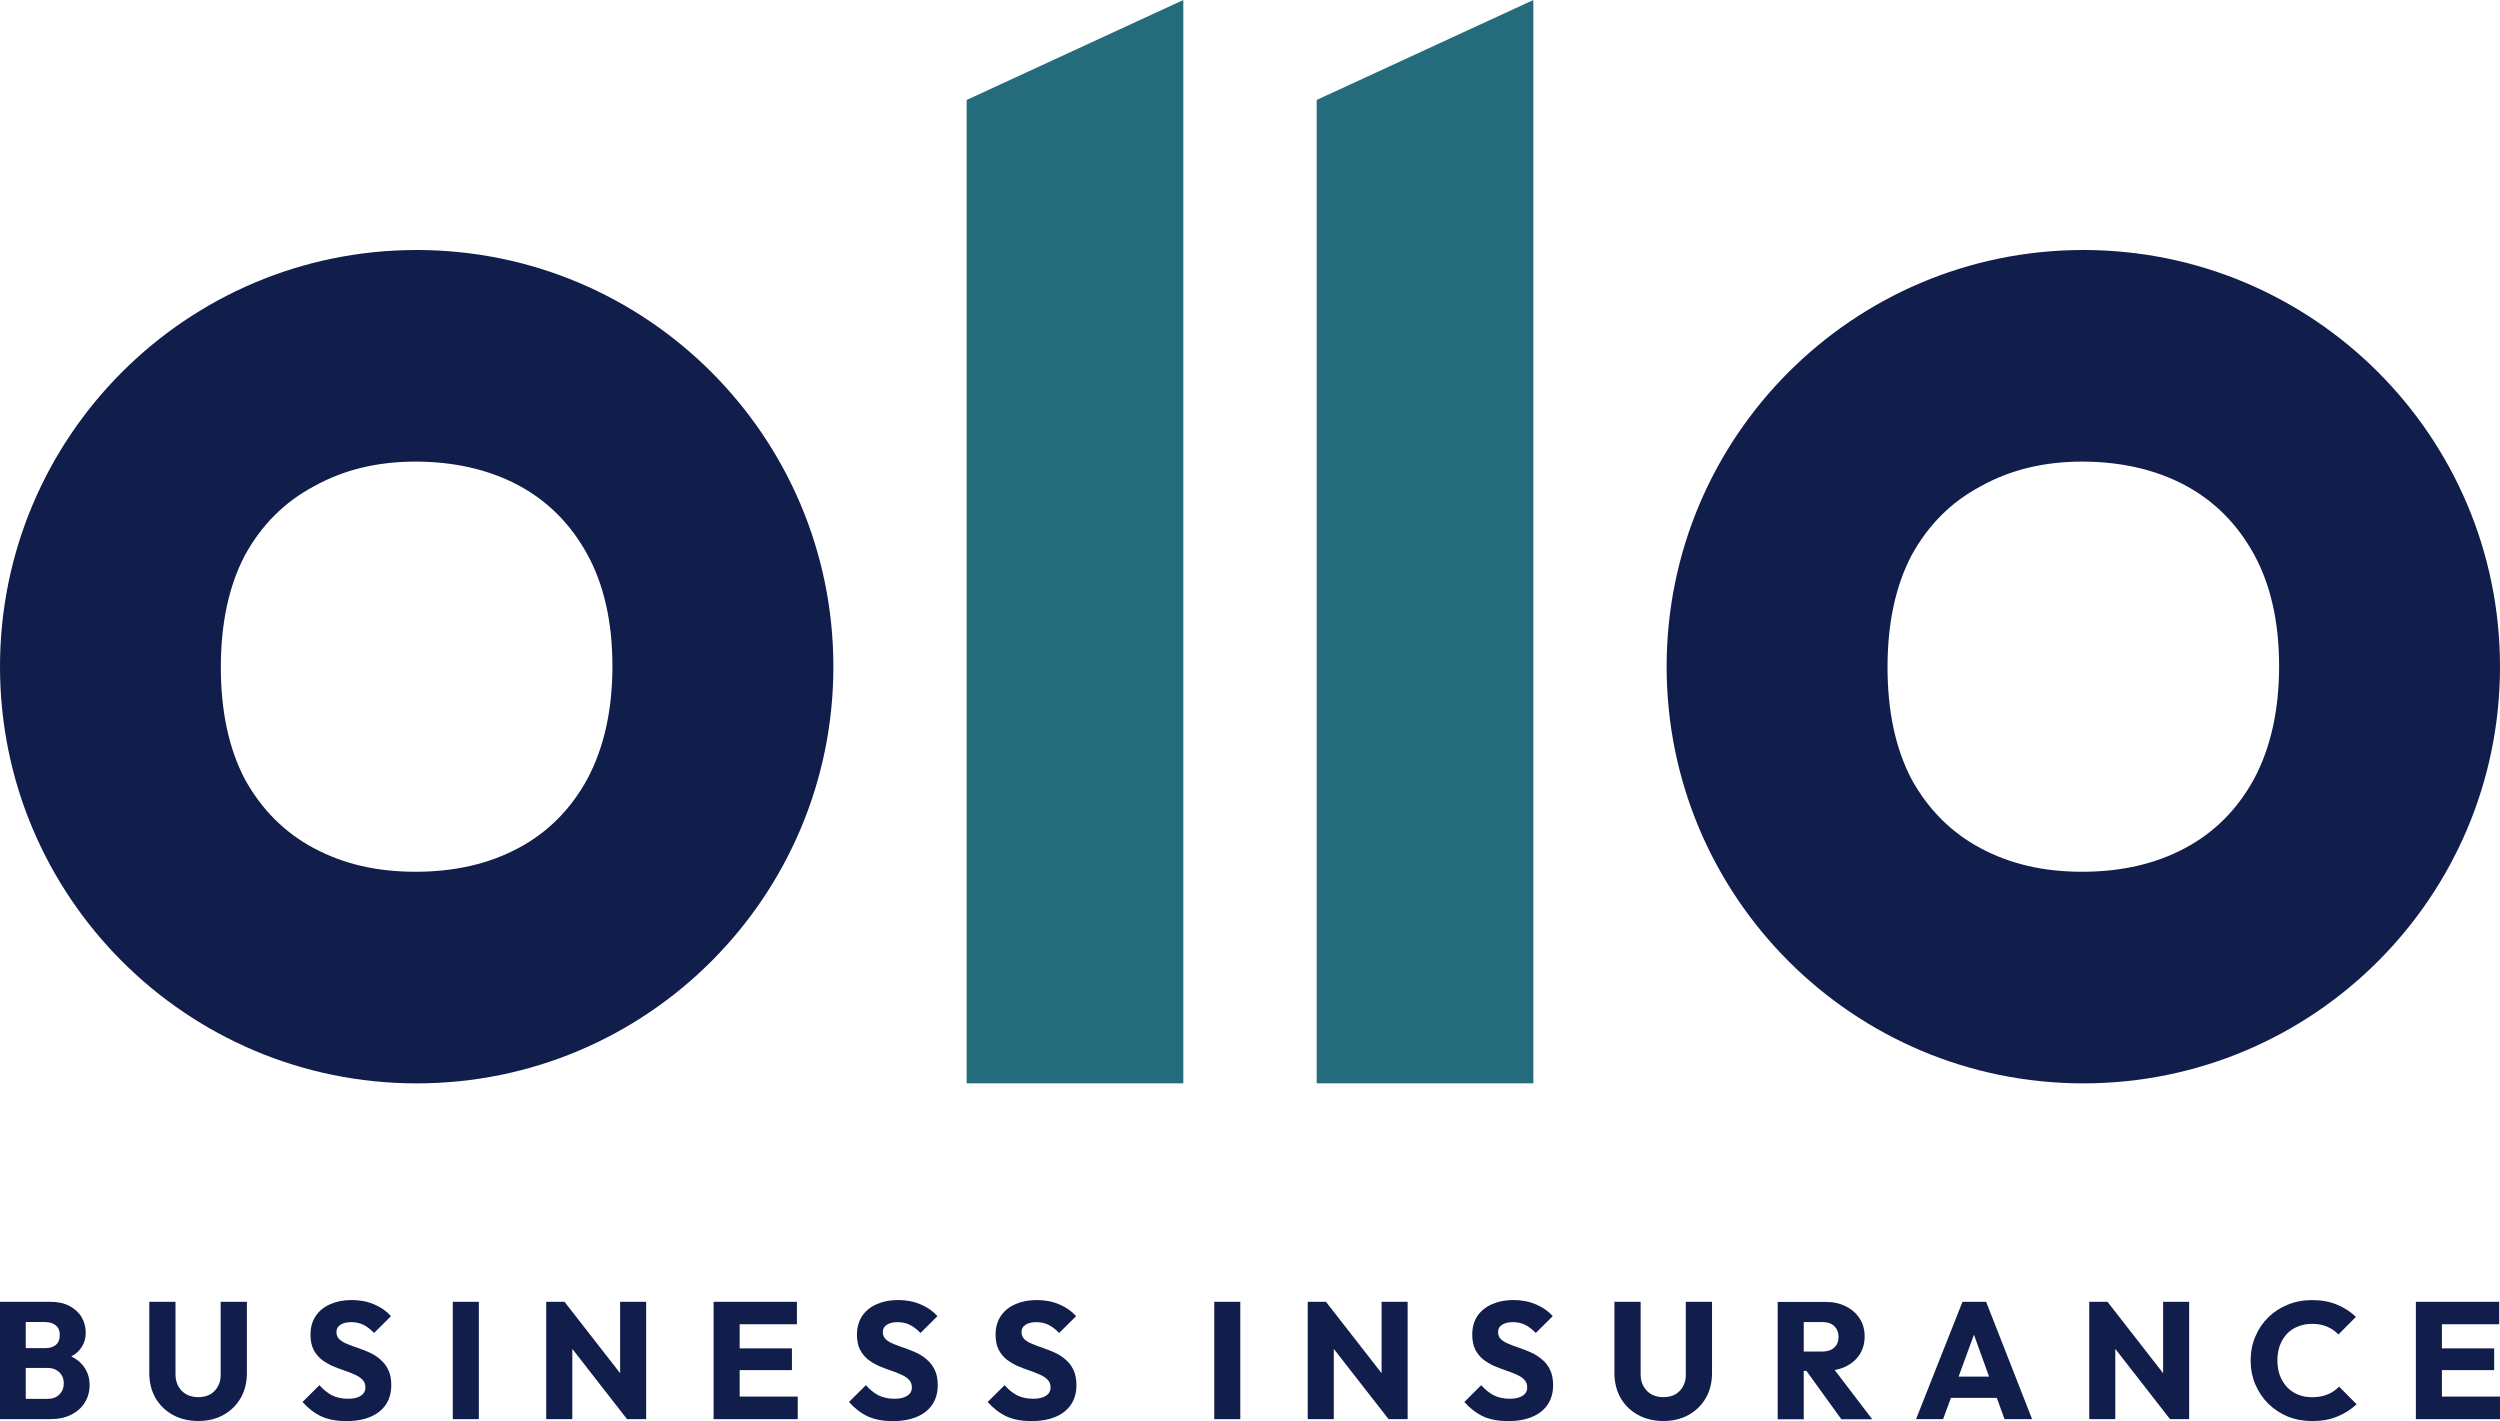
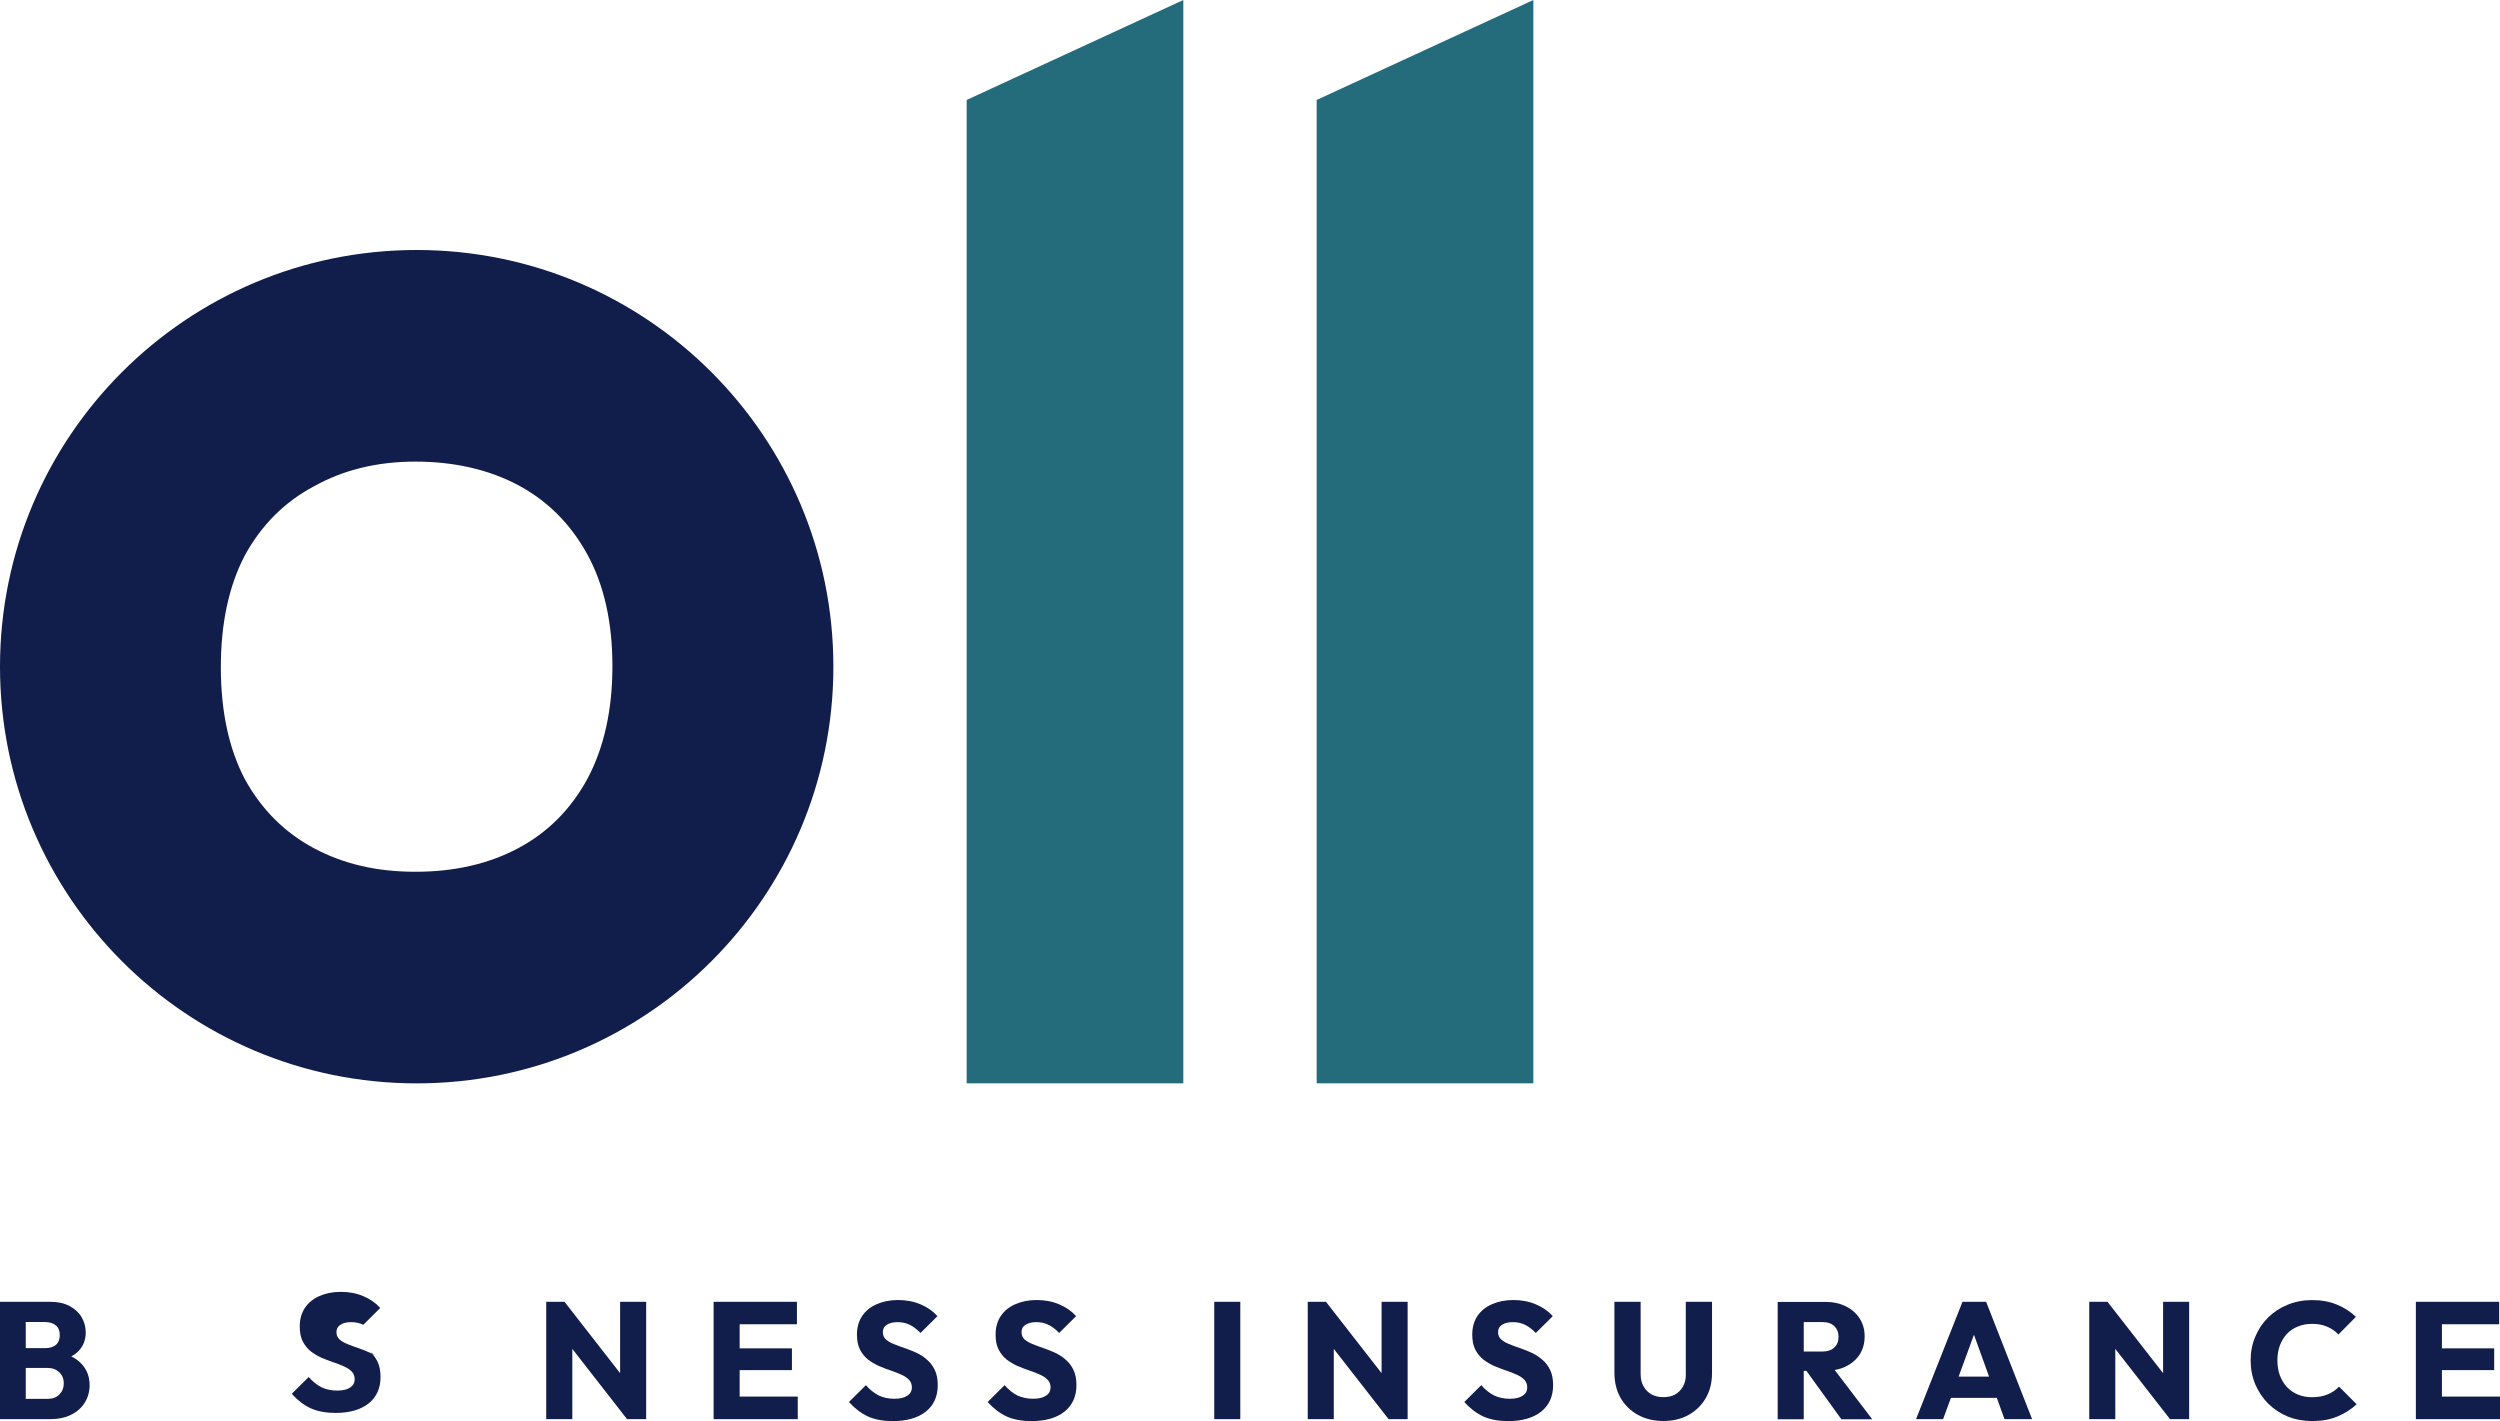
<svg xmlns="http://www.w3.org/2000/svg" id="Logo" viewBox="0 0 425.2 241.68">
  <defs>
    <style>.cls-1{fill:#111d4a;}.cls-2{fill:#246c7b;}.cls-3{fill:#111d4a;}</style>
  </defs>
  <g id="Tagline">
    <polygon class="cls-1" points="105.47 233.55 96.01 221.41 92.9 221.41 92.9 241.37 97.34 241.37 97.34 229.42 106.65 241.37 109.9 241.37 109.9 221.41 105.47 221.41 105.47 233.55" />
    <polygon class="cls-1" points="125.8 233.03 134.69 233.03 134.69 229.33 125.8 229.33 125.8 225.23 135.54 225.23 135.54 221.41 125.8 221.41 124.76 221.41 121.37 221.41 121.37 241.37 124.76 241.37 125.8 241.37 135.68 241.37 135.68 237.53 125.8 237.53 125.8 233.03" />
-     <rect class="cls-1" x="77.01" y="221.41" width="4.43" height="19.96" />
-     <path class="cls-1" d="M37.54,233.79c0,.79-.17,1.48-.51,2.06-.32.56-.76,1.01-1.33,1.33-.56.3-1.22.45-1.98.45s-1.37-.15-1.98-.45c-.58-.32-1.04-.77-1.38-1.36-.34-.58-.51-1.27-.51-2.06v-12.35h-4.46v12.1c0,1.58.35,3,1.04,4.24.72,1.22,1.69,2.19,2.94,2.88,1.26.7,2.71,1.05,4.35,1.05s3.08-.35,4.32-1.05c1.24-.7,2.21-1.66,2.91-2.88.7-1.23,1.04-2.63,1.04-4.21v-12.13h-4.46v12.38Z" />
    <path class="cls-1" d="M12.13,230.7c.48-.27.91-.58,1.26-.95.79-.85,1.19-1.88,1.19-3.11,0-.96-.24-1.84-.71-2.63-.47-.79-1.16-1.42-2.06-1.89-.88-.47-1.97-.71-3.25-.71H0v19.96h8.5c1.41,0,2.62-.25,3.61-.76,1.02-.51,1.79-1.2,2.31-2.06.55-.89.82-1.88.82-2.97,0-1.43-.46-2.64-1.38-3.62-.47-.51-1.05-.93-1.74-1.26ZM7.71,224.86c.73,0,1.33.19,1.78.56.45.36.68.91.68,1.64s-.23,1.32-.68,1.69c-.45.36-1.04.54-1.78.54h-3.33v-4.44h3.33ZM10.11,237.16c-.49.51-1.17.76-2.03.76h-3.7v-5.26h3.7c.58,0,1.07.11,1.47.34.41.23.73.54.96.93.23.4.34.85.34,1.36,0,.73-.24,1.36-.73,1.86Z" />
-     <path class="cls-1" d="M64.7,231.22c-.55-.47-1.15-.86-1.81-1.16-.66-.3-1.33-.57-2-.79-.66-.23-1.27-.45-1.83-.68-.55-.22-.99-.49-1.33-.79-.34-.32-.51-.74-.51-1.24,0-.55.23-.96.68-1.24.45-.3,1.06-.45,1.83-.45s1.46.15,2.06.45c.62.3,1.23.76,1.83,1.39l2.88-2.86c-.75-.85-1.71-1.52-2.88-2.01-1.15-.49-2.42-.73-3.81-.73s-2.59.24-3.64.71c-1.05.45-1.88,1.12-2.48,2.01-.58.88-.88,1.94-.88,3.16,0,1.02.17,1.87.51,2.54.34.66.78,1.21,1.33,1.67.56.43,1.18.8,1.83,1.1.66.28,1.32.54,1.98.76.68.23,1.29.46,1.83.71.56.24,1.02.54,1.35.88.34.34.51.78.51,1.33,0,.6-.26,1.07-.79,1.41-.51.34-1.23.51-2.17.51-1.04,0-1.95-.2-2.74-.59-.77-.41-1.48-.99-2.12-1.72l-2.88,2.86c.98,1.09,2.05,1.91,3.22,2.46,1.19.53,2.6.79,4.23.79,2.39,0,4.26-.54,5.62-1.61,1.35-1.09,2.03-2.59,2.03-4.5,0-1.04-.17-1.9-.51-2.6-.34-.72-.79-1.3-1.35-1.75Z" />
+     <path class="cls-1" d="M64.7,231.22c-.55-.47-1.15-.86-1.81-1.16-.66-.3-1.33-.57-2-.79-.66-.23-1.27-.45-1.83-.68-.55-.22-.99-.49-1.33-.79-.34-.32-.51-.74-.51-1.24,0-.55.23-.96.68-1.24.45-.3,1.06-.45,1.83-.45s1.46.15,2.06.45l2.88-2.86c-.75-.85-1.71-1.52-2.88-2.01-1.15-.49-2.42-.73-3.81-.73s-2.59.24-3.64.71c-1.05.45-1.88,1.12-2.48,2.01-.58.88-.88,1.94-.88,3.16,0,1.02.17,1.87.51,2.54.34.66.78,1.21,1.33,1.67.56.43,1.18.8,1.83,1.1.66.28,1.32.54,1.98.76.68.23,1.29.46,1.83.71.56.24,1.02.54,1.35.88.34.34.51.78.51,1.33,0,.6-.26,1.07-.79,1.41-.51.34-1.23.51-2.17.51-1.04,0-1.95-.2-2.74-.59-.77-.41-1.48-.99-2.12-1.72l-2.88,2.86c.98,1.09,2.05,1.91,3.22,2.46,1.19.53,2.6.79,4.23.79,2.39,0,4.26-.54,5.62-1.61,1.35-1.09,2.03-2.59,2.03-4.5,0-1.04-.17-1.9-.51-2.6-.34-.72-.79-1.3-1.35-1.75Z" />
    <path class="cls-1" d="M181.22,231.22c-.55-.47-1.15-.86-1.81-1.16-.66-.3-1.33-.57-2-.79-.66-.23-1.27-.45-1.83-.68-.55-.22-.99-.49-1.33-.79-.34-.32-.51-.74-.51-1.24,0-.55.23-.96.68-1.24.45-.3,1.06-.45,1.83-.45s1.46.15,2.06.45c.62.3,1.23.76,1.83,1.39l2.88-2.86c-.75-.85-1.71-1.52-2.88-2.01-1.15-.49-2.42-.73-3.81-.73s-2.59.24-3.64.71c-1.05.45-1.88,1.12-2.48,2.01-.58.88-.88,1.94-.88,3.16,0,1.02.17,1.87.51,2.54.34.66.78,1.21,1.33,1.67.56.43,1.18.8,1.83,1.1.66.28,1.32.54,1.98.76.68.23,1.29.46,1.83.71.57.24,1.02.54,1.36.88.34.34.51.78.51,1.33,0,.6-.26,1.07-.79,1.41-.51.34-1.23.51-2.17.51-1.03,0-1.95-.2-2.74-.59-.77-.41-1.48-.99-2.12-1.72l-2.88,2.86c.98,1.09,2.05,1.91,3.22,2.46,1.19.53,2.6.79,4.23.79,2.39,0,4.26-.54,5.62-1.61,1.35-1.09,2.03-2.59,2.03-4.5,0-1.04-.17-1.9-.51-2.6-.34-.72-.79-1.3-1.35-1.75Z" />
    <path class="cls-1" d="M157.63,231.22c-.55-.47-1.15-.86-1.81-1.16-.66-.3-1.33-.57-2-.79-.66-.23-1.27-.45-1.83-.68-.55-.22-.99-.49-1.33-.79-.34-.32-.51-.74-.51-1.24,0-.55.23-.96.68-1.24.45-.3,1.06-.45,1.83-.45s1.46.15,2.06.45c.62.3,1.23.76,1.84,1.39l2.88-2.86c-.75-.85-1.71-1.52-2.88-2.01-1.15-.49-2.42-.73-3.81-.73s-2.59.24-3.64.71c-1.05.45-1.88,1.12-2.48,2.01-.58.88-.88,1.94-.88,3.16,0,1.02.17,1.87.51,2.54.34.66.78,1.21,1.33,1.67.56.43,1.18.8,1.83,1.1.66.28,1.32.54,1.98.76.68.23,1.29.46,1.83.71.56.24,1.02.54,1.35.88.34.34.51.78.51,1.33,0,.6-.26,1.07-.79,1.41-.51.34-1.23.51-2.17.51-1.04,0-1.95-.2-2.74-.59-.77-.41-1.48-.99-2.12-1.72l-2.88,2.86c.98,1.09,2.05,1.91,3.22,2.46,1.19.53,2.6.79,4.23.79,2.39,0,4.26-.54,5.62-1.61,1.36-1.09,2.03-2.59,2.03-4.5,0-1.04-.17-1.9-.51-2.6-.34-.72-.79-1.3-1.35-1.75Z" />
    <path class="cls-1" d="M395.88,237.16c-.75.32-1.64.48-2.65.48-.87,0-1.67-.15-2.4-.45-.72-.3-1.34-.73-1.86-1.27-.51-.55-.91-1.21-1.21-1.98-.28-.77-.42-1.63-.42-2.57s.14-1.77.42-2.54c.3-.77.7-1.43,1.21-1.98.53-.55,1.15-.96,1.86-1.24.73-.3,1.53-.45,2.4-.45.98,0,1.83.16,2.57.48.75.32,1.39.76,1.92,1.33l2.97-3c-.92-.89-2-1.58-3.25-2.09-1.22-.51-2.63-.76-4.21-.76-1.49,0-2.87.26-4.15.79-1.26.51-2.36,1.23-3.3,2.15-.94.92-1.67,2.02-2.2,3.28-.53,1.24-.79,2.59-.79,4.04s.26,2.81.79,4.07c.53,1.24,1.26,2.34,2.2,3.28.96.94,2.07,1.68,3.33,2.2,1.28.51,2.66.76,4.15.76,1.62,0,3.04-.25,4.26-.76,1.24-.51,2.34-1.21,3.3-2.09l-2.99-3c-.55.57-1.2,1.01-1.95,1.33Z" />
    <path class="cls-1" d="M333.78,221.41l-7.9,19.96h4.6l1.33-3.62h7.81l1.31,3.62h4.69l-7.82-19.96h-4.01ZM333.12,234.13l2.61-7.12,2.57,7.12h-5.18Z" />
    <rect class="cls-1" x="206.52" y="221.41" width="4.43" height="19.96" />
    <polygon class="cls-1" points="415.32 237.53 415.32 233.03 424.21 233.03 424.21 229.33 415.32 229.33 415.32 225.23 425.06 225.23 425.06 221.41 415.32 221.41 414.27 221.41 410.89 221.41 410.89 241.37 414.27 241.37 415.32 241.37 425.2 241.37 425.2 237.53 415.32 237.53" />
    <polygon class="cls-1" points="367.9 233.55 358.44 221.41 355.34 221.41 355.34 241.37 359.77 241.37 359.77 229.42 369.08 241.37 372.33 241.37 372.33 221.41 367.9 221.41 367.9 233.55" />
    <path class="cls-1" d="M313.92,232.41c1.02-.49,1.81-1.17,2.37-2.03.56-.89.85-1.91.85-3.08s-.28-2.17-.85-3.05c-.56-.88-1.35-1.57-2.34-2.06-1-.51-2.16-.76-3.47-.76h-8.13v19.96h4.43v-8.23h.46l5.94,8.23h5.25l-6.39-8.38c.68-.12,1.31-.31,1.87-.58ZM306.78,224.86h3.19c.88,0,1.56.24,2.03.71.47.47.7,1.06.7,1.78,0,.77-.24,1.39-.73,1.84-.47.45-1.15.68-2.03.68h-3.16v-5Z" />
    <path class="cls-1" d="M262.27,231.22c-.55-.47-1.15-.86-1.81-1.16-.66-.3-1.33-.57-2-.79-.66-.23-1.27-.45-1.83-.68-.55-.22-.99-.49-1.33-.79-.34-.32-.51-.74-.51-1.24,0-.55.22-.96.68-1.24.45-.3,1.06-.45,1.84-.45s1.46.15,2.06.45c.62.3,1.23.76,1.84,1.39l2.88-2.86c-.75-.85-1.71-1.52-2.88-2.01-1.15-.49-2.42-.73-3.81-.73s-2.59.24-3.64.71c-1.05.45-1.88,1.12-2.49,2.01-.58.88-.87,1.94-.87,3.16,0,1.02.17,1.87.51,2.54.34.66.78,1.21,1.33,1.67.56.43,1.18.8,1.83,1.1.66.28,1.32.54,1.98.76.68.23,1.29.46,1.84.71.56.24,1.02.54,1.35.88.34.34.51.78.51,1.33,0,.6-.26,1.07-.79,1.41-.51.34-1.23.51-2.17.51-1.04,0-1.95-.2-2.74-.59-.77-.41-1.48-.99-2.12-1.72l-2.88,2.86c.98,1.09,2.05,1.91,3.22,2.46,1.19.53,2.6.79,4.23.79,2.39,0,4.26-.54,5.62-1.61,1.35-1.09,2.03-2.59,2.03-4.5,0-1.04-.17-1.9-.51-2.6-.34-.72-.79-1.3-1.35-1.75Z" />
    <polygon class="cls-1" points="234.98 233.55 225.52 221.41 222.42 221.41 222.42 241.37 226.85 241.37 226.85 229.42 236.17 241.37 239.41 241.37 239.41 221.41 234.98 221.41 234.98 233.55" />
    <path class="cls-1" d="M286.73,233.79c0,.79-.17,1.48-.51,2.06-.32.56-.76,1.01-1.33,1.33-.56.3-1.22.45-1.98.45s-1.37-.15-1.98-.45c-.58-.32-1.04-.77-1.38-1.36-.34-.58-.51-1.27-.51-2.06v-12.35h-4.46v12.1c0,1.58.35,3,1.04,4.24.72,1.22,1.69,2.19,2.94,2.88,1.26.7,2.71,1.05,4.35,1.05s3.08-.35,4.32-1.05,2.21-1.66,2.91-2.88c.7-1.23,1.04-2.63,1.04-4.21v-12.13h-4.46v12.38Z" />
  </g>
  <g id="Ollo">
    <path class="cls-3" d="M70.87,42.52C31.73,42.52,0,74.25,0,113.39s31.73,70.87,70.87,70.87,70.87-31.73,70.87-70.87-31.73-70.87-70.87-70.87ZM99.9,132.48c-2.84,5.2-6.77,9.13-11.78,11.79-5.01,2.67-10.83,4-17.46,4s-12.25-1.33-17.26-4c-5.01-2.67-8.93-6.6-11.78-11.79-2.71-5.2-4.06-11.53-4.06-18.99s1.35-13.79,4.06-18.99c2.84-5.2,6.77-9.13,11.78-11.79,5.01-2.8,10.76-4.2,17.26-4.2s12.45,1.33,17.46,4c5.01,2.67,8.93,6.6,11.78,11.79,2.84,5.2,4.26,11.53,4.26,18.99s-1.42,13.86-4.26,19.19Z" />
-     <path class="cls-3" d="M354.33,42.52c-39.14,0-70.87,31.73-70.87,70.87s31.73,70.87,70.87,70.87,70.87-31.73,70.87-70.87-31.73-70.87-70.87-70.87ZM383.37,132.48c-2.84,5.2-6.77,9.13-11.78,11.79-5.01,2.67-10.83,4-17.46,4s-12.25-1.33-17.26-4c-5.01-2.67-8.93-6.6-11.78-11.79-2.71-5.2-4.06-11.53-4.06-18.99s1.35-13.79,4.06-18.99c2.84-5.2,6.77-9.13,11.78-11.79,5.01-2.8,10.76-4.2,17.26-4.2s12.45,1.33,17.46,4c5.01,2.67,8.93,6.6,11.78,11.79,2.84,5.2,4.26,11.53,4.26,18.99s-1.42,13.86-4.26,19.19Z" />
    <polygon class="cls-2" points="164.41 184.25 201.26 184.25 201.26 0 164.41 17 164.41 184.25" />
    <polygon class="cls-2" points="223.94 184.25 260.79 184.25 260.79 0 223.94 17 223.94 184.25" />
  </g>
</svg>